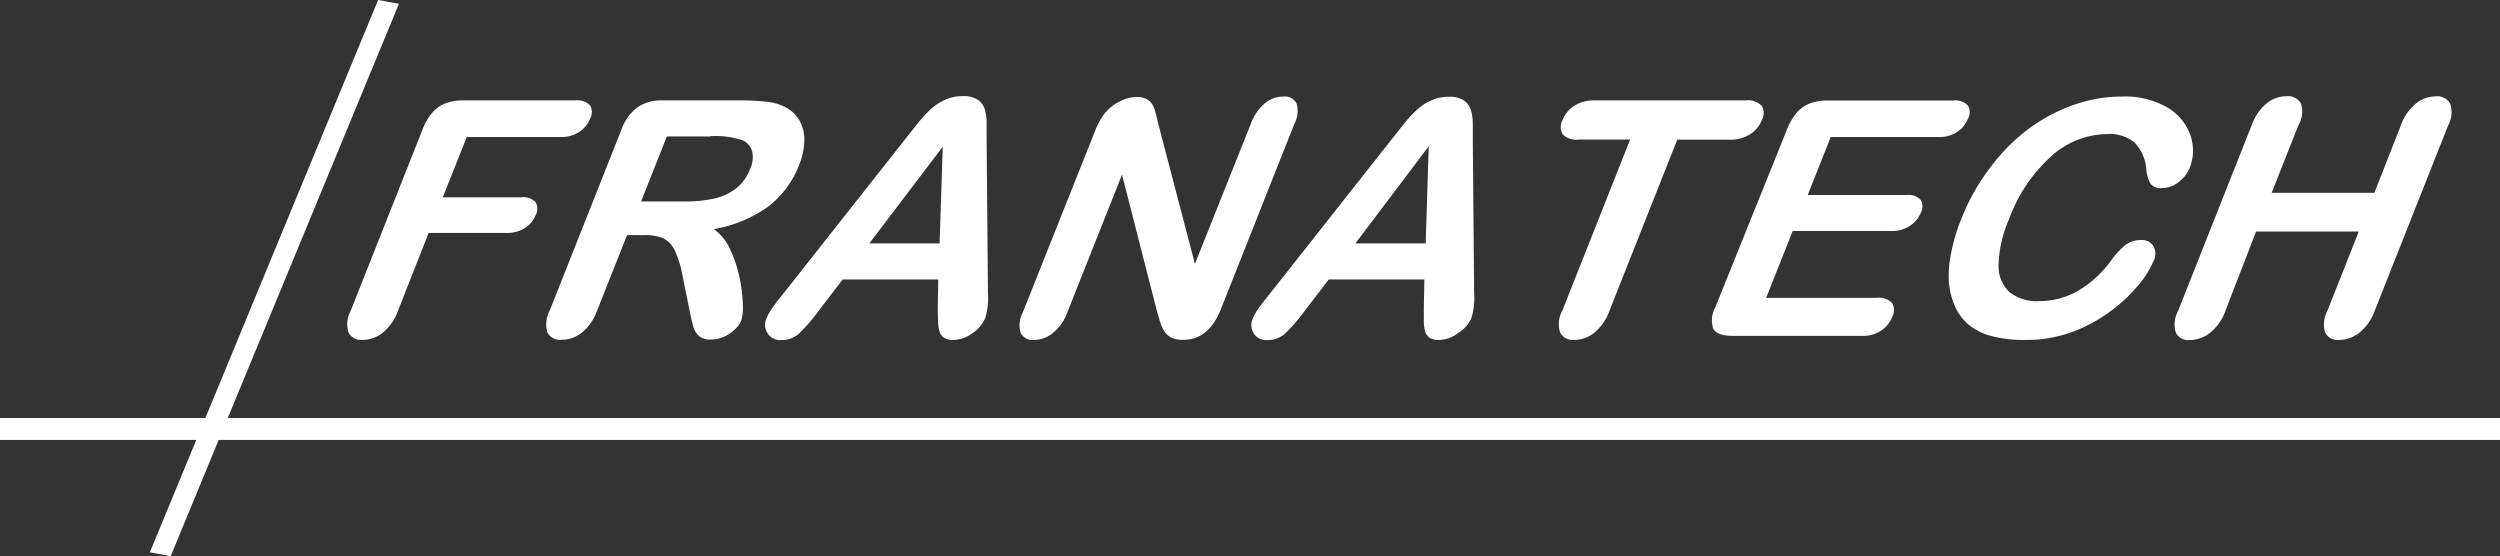
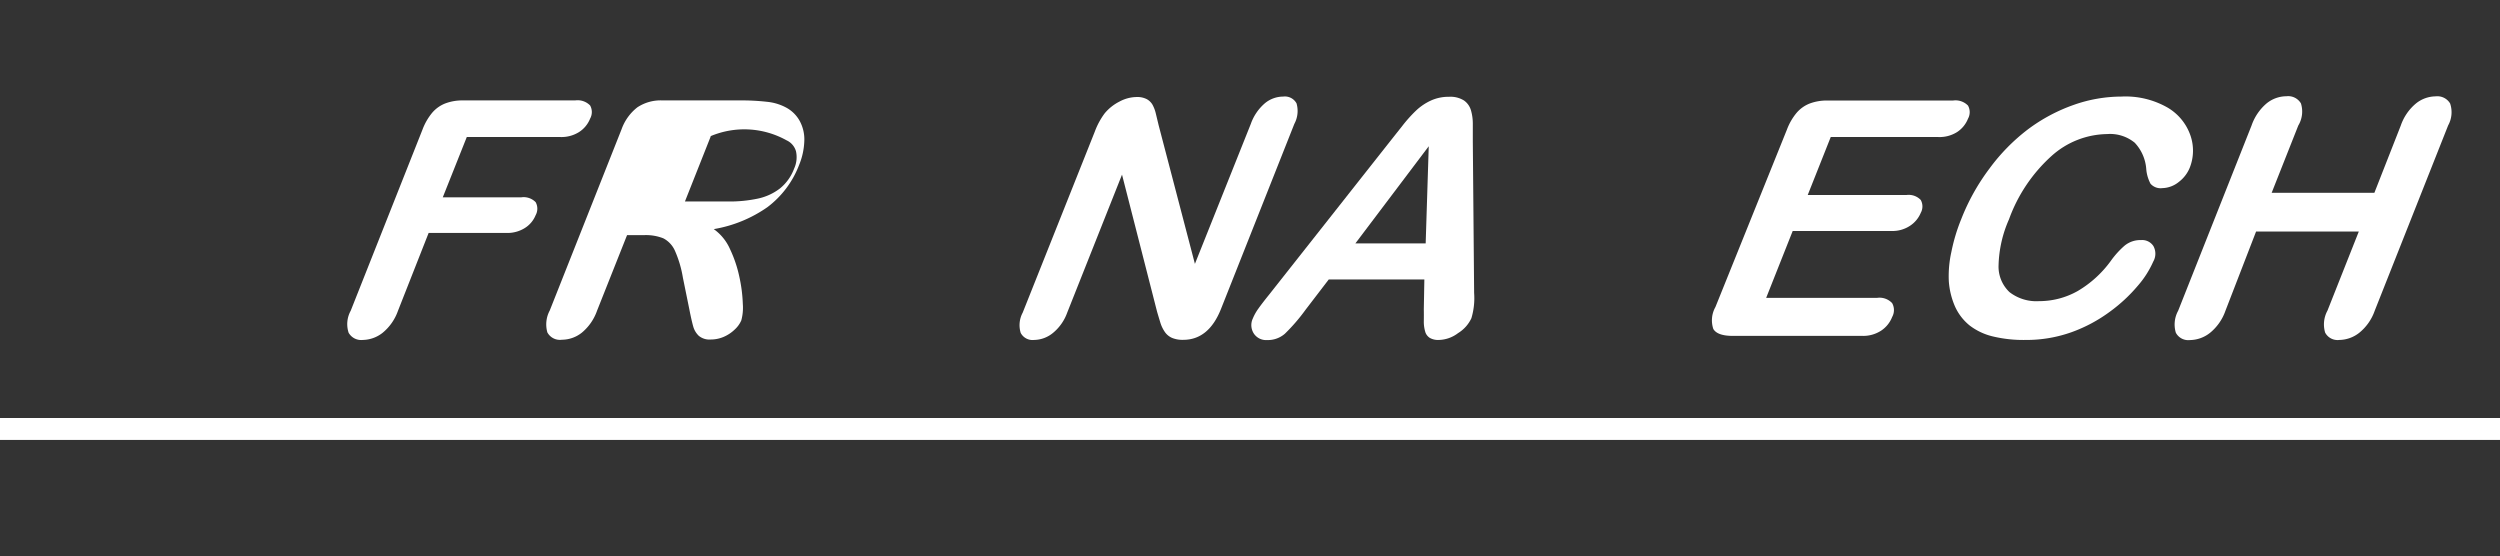
<svg xmlns="http://www.w3.org/2000/svg" id="Ebene_1" data-name="Ebene 1" viewBox="0 0 228.05 50.73">
  <rect x="0" y="0" width="228.05" height="50.73" fill="#333333" stroke="none" />
  <defs>
    <style>.cls-1{fill:#fff;}</style>
  </defs>
  <title>Zeichenfläche 1</title>
  <path class="cls-1" d="M51.14,12.5H42.58L40.39,18h7.16a1.53,1.53,0,0,1,1.31.44,1.22,1.22,0,0,1,0,1.19,2.47,2.47,0,0,1-1,1.18,3,3,0,0,1-1.65.44H39.1L36.3,28.36a4.53,4.53,0,0,1-1.4,2,3,3,0,0,1-1.8.65,1.32,1.32,0,0,1-1.3-.66,2.52,2.52,0,0,1,.19-2l6.55-16.53a5.36,5.36,0,0,1,.88-1.53,3,3,0,0,1,1.21-.86,4.43,4.43,0,0,1,1.61-.27H52.47a1.59,1.59,0,0,1,1.36.46,1.23,1.23,0,0,1,0,1.2,2.58,2.58,0,0,1-1,1.22A3,3,0,0,1,51.14,12.5Z" />
-   <path class="cls-1" d="M58.74,21.45H57.2l-2.74,6.9a4.56,4.56,0,0,1-1.39,2,2.94,2.94,0,0,1-1.81.64,1.3,1.3,0,0,1-1.33-.67,2.68,2.68,0,0,1,.22-2l6.55-16.53a4.42,4.42,0,0,1,1.44-2,3.84,3.84,0,0,1,2.29-.63h7.08A20.59,20.59,0,0,1,70,9.29a4.63,4.63,0,0,1,1.67.5A3.06,3.06,0,0,1,72.93,11a3.51,3.51,0,0,1,.44,1.84,6.29,6.29,0,0,1-.48,2.22A8.67,8.67,0,0,1,70,18.9a12,12,0,0,1-4.89,2,4.42,4.42,0,0,1,1.48,1.82,11.38,11.38,0,0,1,.86,2.56,13.52,13.52,0,0,1,.31,2.45,4.39,4.39,0,0,1-.14,1.5,2.46,2.46,0,0,1-.61.84,3.35,3.35,0,0,1-1,.66,3,3,0,0,1-1.18.24,1.52,1.52,0,0,1-1.09-.34,1.87,1.87,0,0,1-.51-.87q-.15-.53-.35-1.55l-.59-2.9a10,10,0,0,0-.72-2.43,2.35,2.35,0,0,0-1.06-1.14A4.29,4.29,0,0,0,58.74,21.45Zm6.09-9h-4l-2.35,5.93h3.92a12.42,12.42,0,0,0,2.76-.27,5,5,0,0,0,2-.93,4.23,4.23,0,0,0,1.28-1.8,2.5,2.5,0,0,0,.17-1.58,1.57,1.57,0,0,0-.86-1A7.92,7.92,0,0,0,64.82,12.42Z" />
-   <path class="cls-1" d="M85.54,28.2l.05-2.71H76.87l-2.12,2.77a16.71,16.71,0,0,1-1.89,2.19,2.37,2.37,0,0,1-1.62.57,1.34,1.34,0,0,1-1.21-.6A1.41,1.41,0,0,1,69.94,29a4.34,4.34,0,0,1,.51-.91q.33-.47,1-1.3l11-13.94,1.14-1.44a12.55,12.55,0,0,1,1.26-1.4,5,5,0,0,1,1.34-.9,3.84,3.84,0,0,1,1.64-.34,2.32,2.32,0,0,1,1.38.34,1.66,1.66,0,0,1,.63.89A4.42,4.42,0,0,1,90,11.21q0,.62,0,1.66l.12,13.85a6.4,6.4,0,0,1-.25,2.3,3.17,3.17,0,0,1-1.16,1.37,3,3,0,0,1-1.75.62,1.52,1.52,0,0,1-.81-.18,1,1,0,0,1-.42-.5,3.23,3.23,0,0,1-.15-1Q85.55,28.7,85.54,28.2Zm-6.24-6h6.41L86,13.38Z" />
+   <path class="cls-1" d="M58.74,21.45H57.2l-2.74,6.9a4.56,4.56,0,0,1-1.39,2,2.94,2.94,0,0,1-1.81.64,1.3,1.3,0,0,1-1.33-.67,2.68,2.68,0,0,1,.22-2l6.55-16.53a4.42,4.42,0,0,1,1.44-2,3.84,3.84,0,0,1,2.29-.63h7.08A20.59,20.59,0,0,1,70,9.29a4.63,4.63,0,0,1,1.67.5A3.06,3.06,0,0,1,72.93,11a3.51,3.51,0,0,1,.44,1.84,6.29,6.29,0,0,1-.48,2.22A8.67,8.67,0,0,1,70,18.9a12,12,0,0,1-4.89,2,4.42,4.42,0,0,1,1.48,1.82,11.38,11.38,0,0,1,.86,2.56,13.52,13.52,0,0,1,.31,2.45,4.39,4.39,0,0,1-.14,1.5,2.46,2.46,0,0,1-.61.84,3.35,3.35,0,0,1-1,.66,3,3,0,0,1-1.18.24,1.52,1.52,0,0,1-1.09-.34,1.87,1.87,0,0,1-.51-.87q-.15-.53-.35-1.55l-.59-2.9a10,10,0,0,0-.72-2.43,2.35,2.35,0,0,0-1.06-1.14A4.29,4.29,0,0,0,58.74,21.45Zm6.09-9l-2.35,5.93h3.92a12.42,12.42,0,0,0,2.76-.27,5,5,0,0,0,2-.93,4.23,4.23,0,0,0,1.28-1.8,2.5,2.5,0,0,0,.17-1.58,1.57,1.57,0,0,0-.86-1A7.92,7.92,0,0,0,64.82,12.42Z" />
  <path class="cls-1" d="M105.69,11.42,109,24.07,114.1,11.3a4.41,4.41,0,0,1,1.27-1.87,2.63,2.63,0,0,1,1.68-.62,1.21,1.21,0,0,1,1.22.62,2.48,2.48,0,0,1-.2,1.87l-6.69,16.88Q110.26,31,107.93,31a2.53,2.53,0,0,1-1-.17,1.56,1.56,0,0,1-.66-.53,3.11,3.11,0,0,1-.42-.86q-.15-.49-.3-1l-3.2-12.51-5,12.59a4.24,4.24,0,0,1-1.31,1.86,2.77,2.77,0,0,1-1.71.63,1.22,1.22,0,0,1-1.22-.64,2.41,2.41,0,0,1,.18-1.85L99.87,12a6.69,6.69,0,0,1,.89-1.65,4.2,4.2,0,0,1,1.35-1.08,3.39,3.39,0,0,1,1.56-.42,1.91,1.91,0,0,1,.93.19,1.37,1.37,0,0,1,.53.51,3.22,3.22,0,0,1,.31.83Z" />
  <path class="cls-1" d="M129.88,28.2l.05-2.71h-8.72l-2.12,2.77a16.67,16.67,0,0,1-1.89,2.19,2.37,2.37,0,0,1-1.62.57,1.34,1.34,0,0,1-1.21-.6,1.41,1.41,0,0,1-.09-1.36,4.34,4.34,0,0,1,.51-.91q.33-.47,1-1.3l11-13.94,1.14-1.44a12.65,12.65,0,0,1,1.26-1.4,5,5,0,0,1,1.34-.9,3.85,3.85,0,0,1,1.64-.34,2.32,2.32,0,0,1,1.38.34,1.66,1.66,0,0,1,.63.89,4.39,4.39,0,0,1,.17,1.16q0,.62,0,1.66l.12,13.85a6.36,6.36,0,0,1-.25,2.3A3.17,3.17,0,0,1,133,30.39a3,3,0,0,1-1.75.62,1.52,1.52,0,0,1-.81-.18,1,1,0,0,1-.41-.5,3.21,3.21,0,0,1-.15-1Q129.89,28.7,129.88,28.2Zm-6.24-6h6.41l.28-8.86Z" />
-   <path class="cls-1" d="M157.77,12.74H153l-6.19,15.62a4.56,4.56,0,0,1-1.39,2,2.94,2.94,0,0,1-1.8.65,1.33,1.33,0,0,1-1.3-.66,2.51,2.51,0,0,1,.19-2l6.19-15.62H144a1.71,1.71,0,0,1-1.46-.49,1.31,1.31,0,0,1,0-1.29,2.7,2.7,0,0,1,1.08-1.31,3.32,3.32,0,0,1,1.82-.48h13.79a1.74,1.74,0,0,1,1.48.5,1.31,1.31,0,0,1,0,1.3,2.7,2.7,0,0,1-1.07,1.29A3.35,3.35,0,0,1,157.77,12.74Z" />
  <path class="cls-1" d="M176.81,12.5H167l-2.1,5.29h9a1.52,1.52,0,0,1,1.31.45,1.21,1.21,0,0,1,0,1.18,2.6,2.6,0,0,1-1,1.19,2.89,2.89,0,0,1-1.68.46h-9l-2.42,6.1h10.13a1.57,1.57,0,0,1,1.36.48,1.3,1.3,0,0,1,0,1.27,2.64,2.64,0,0,1-1,1.24,3,3,0,0,1-1.73.48h-11.8q-1.41,0-1.78-.63a2.47,2.47,0,0,1,.19-2L163,11.83a5.33,5.33,0,0,1,.88-1.53,3,3,0,0,1,1.21-.86,4.43,4.43,0,0,1,1.61-.27h11.46a1.59,1.59,0,0,1,1.36.46,1.23,1.23,0,0,1,0,1.2,2.59,2.59,0,0,1-1,1.22A3,3,0,0,1,176.81,12.5Z" />
  <path class="cls-1" d="M196.42,23.86A8.67,8.67,0,0,1,195,26.08a14.4,14.4,0,0,1-2.52,2.34A13.64,13.64,0,0,1,189,30.29a12.21,12.21,0,0,1-4.21.72,12,12,0,0,1-3-.32,5.61,5.61,0,0,1-2.12-1,4.71,4.71,0,0,1-1.36-1.79,7,7,0,0,1-.54-2.26A10.13,10.13,0,0,1,178,23a16.38,16.38,0,0,1,.9-3,19.43,19.43,0,0,1,2.59-4.64A17.54,17.54,0,0,1,185,11.79a15.61,15.61,0,0,1,4.16-2.22,13.12,13.12,0,0,1,4.33-.76,7.73,7.73,0,0,1,4.23,1,4.74,4.74,0,0,1,2.1,2.57,4.23,4.23,0,0,1-.06,2.89,3.08,3.08,0,0,1-1,1.32,2.48,2.48,0,0,1-1.5.57,1.23,1.23,0,0,1-1.09-.4,3.46,3.46,0,0,1-.39-1.36,3.91,3.91,0,0,0-1.05-2.38,3.54,3.54,0,0,0-2.52-.79,7.73,7.73,0,0,0-5.07,2,14.34,14.34,0,0,0-3.88,5.78,11,11,0,0,0-.95,4.16,3.2,3.2,0,0,0,1,2.48,4,4,0,0,0,2.69.82,7.14,7.14,0,0,0,3.54-.93,10,10,0,0,0,3-2.73,8,8,0,0,1,1.24-1.38,2.26,2.26,0,0,1,1.53-.53,1.22,1.22,0,0,1,1.12.54A1.44,1.44,0,0,1,196.42,23.86Z" />
  <path class="cls-1" d="M209.65,11.45l-2.43,6.14h9.37L219,11.45a4.54,4.54,0,0,1,1.37-2,2.9,2.9,0,0,1,1.81-.66,1.35,1.35,0,0,1,1.32.65,2.48,2.48,0,0,1-.18,2l-6.7,16.91a4.49,4.49,0,0,1-1.4,2,3,3,0,0,1-1.83.66,1.28,1.28,0,0,1-1.29-.67,2.61,2.61,0,0,1,.21-2l2.86-7.22h-9.37L203,28.36a4.5,4.5,0,0,1-1.4,2,3,3,0,0,1-1.83.66,1.28,1.28,0,0,1-1.29-.67,2.6,2.6,0,0,1,.21-2l6.7-16.91a4.62,4.62,0,0,1,1.36-2,2.88,2.88,0,0,1,1.82-.66,1.35,1.35,0,0,1,1.32.65A2.47,2.47,0,0,1,209.65,11.45Z" />
  <rect class="cls-1" y="38.13" width="228.05" height="2" />
-   <polygon class="cls-1" points="36.39 0.35 15.57 50.73 13.67 50.38 34.49 0 36.39 0.35" />
</svg>